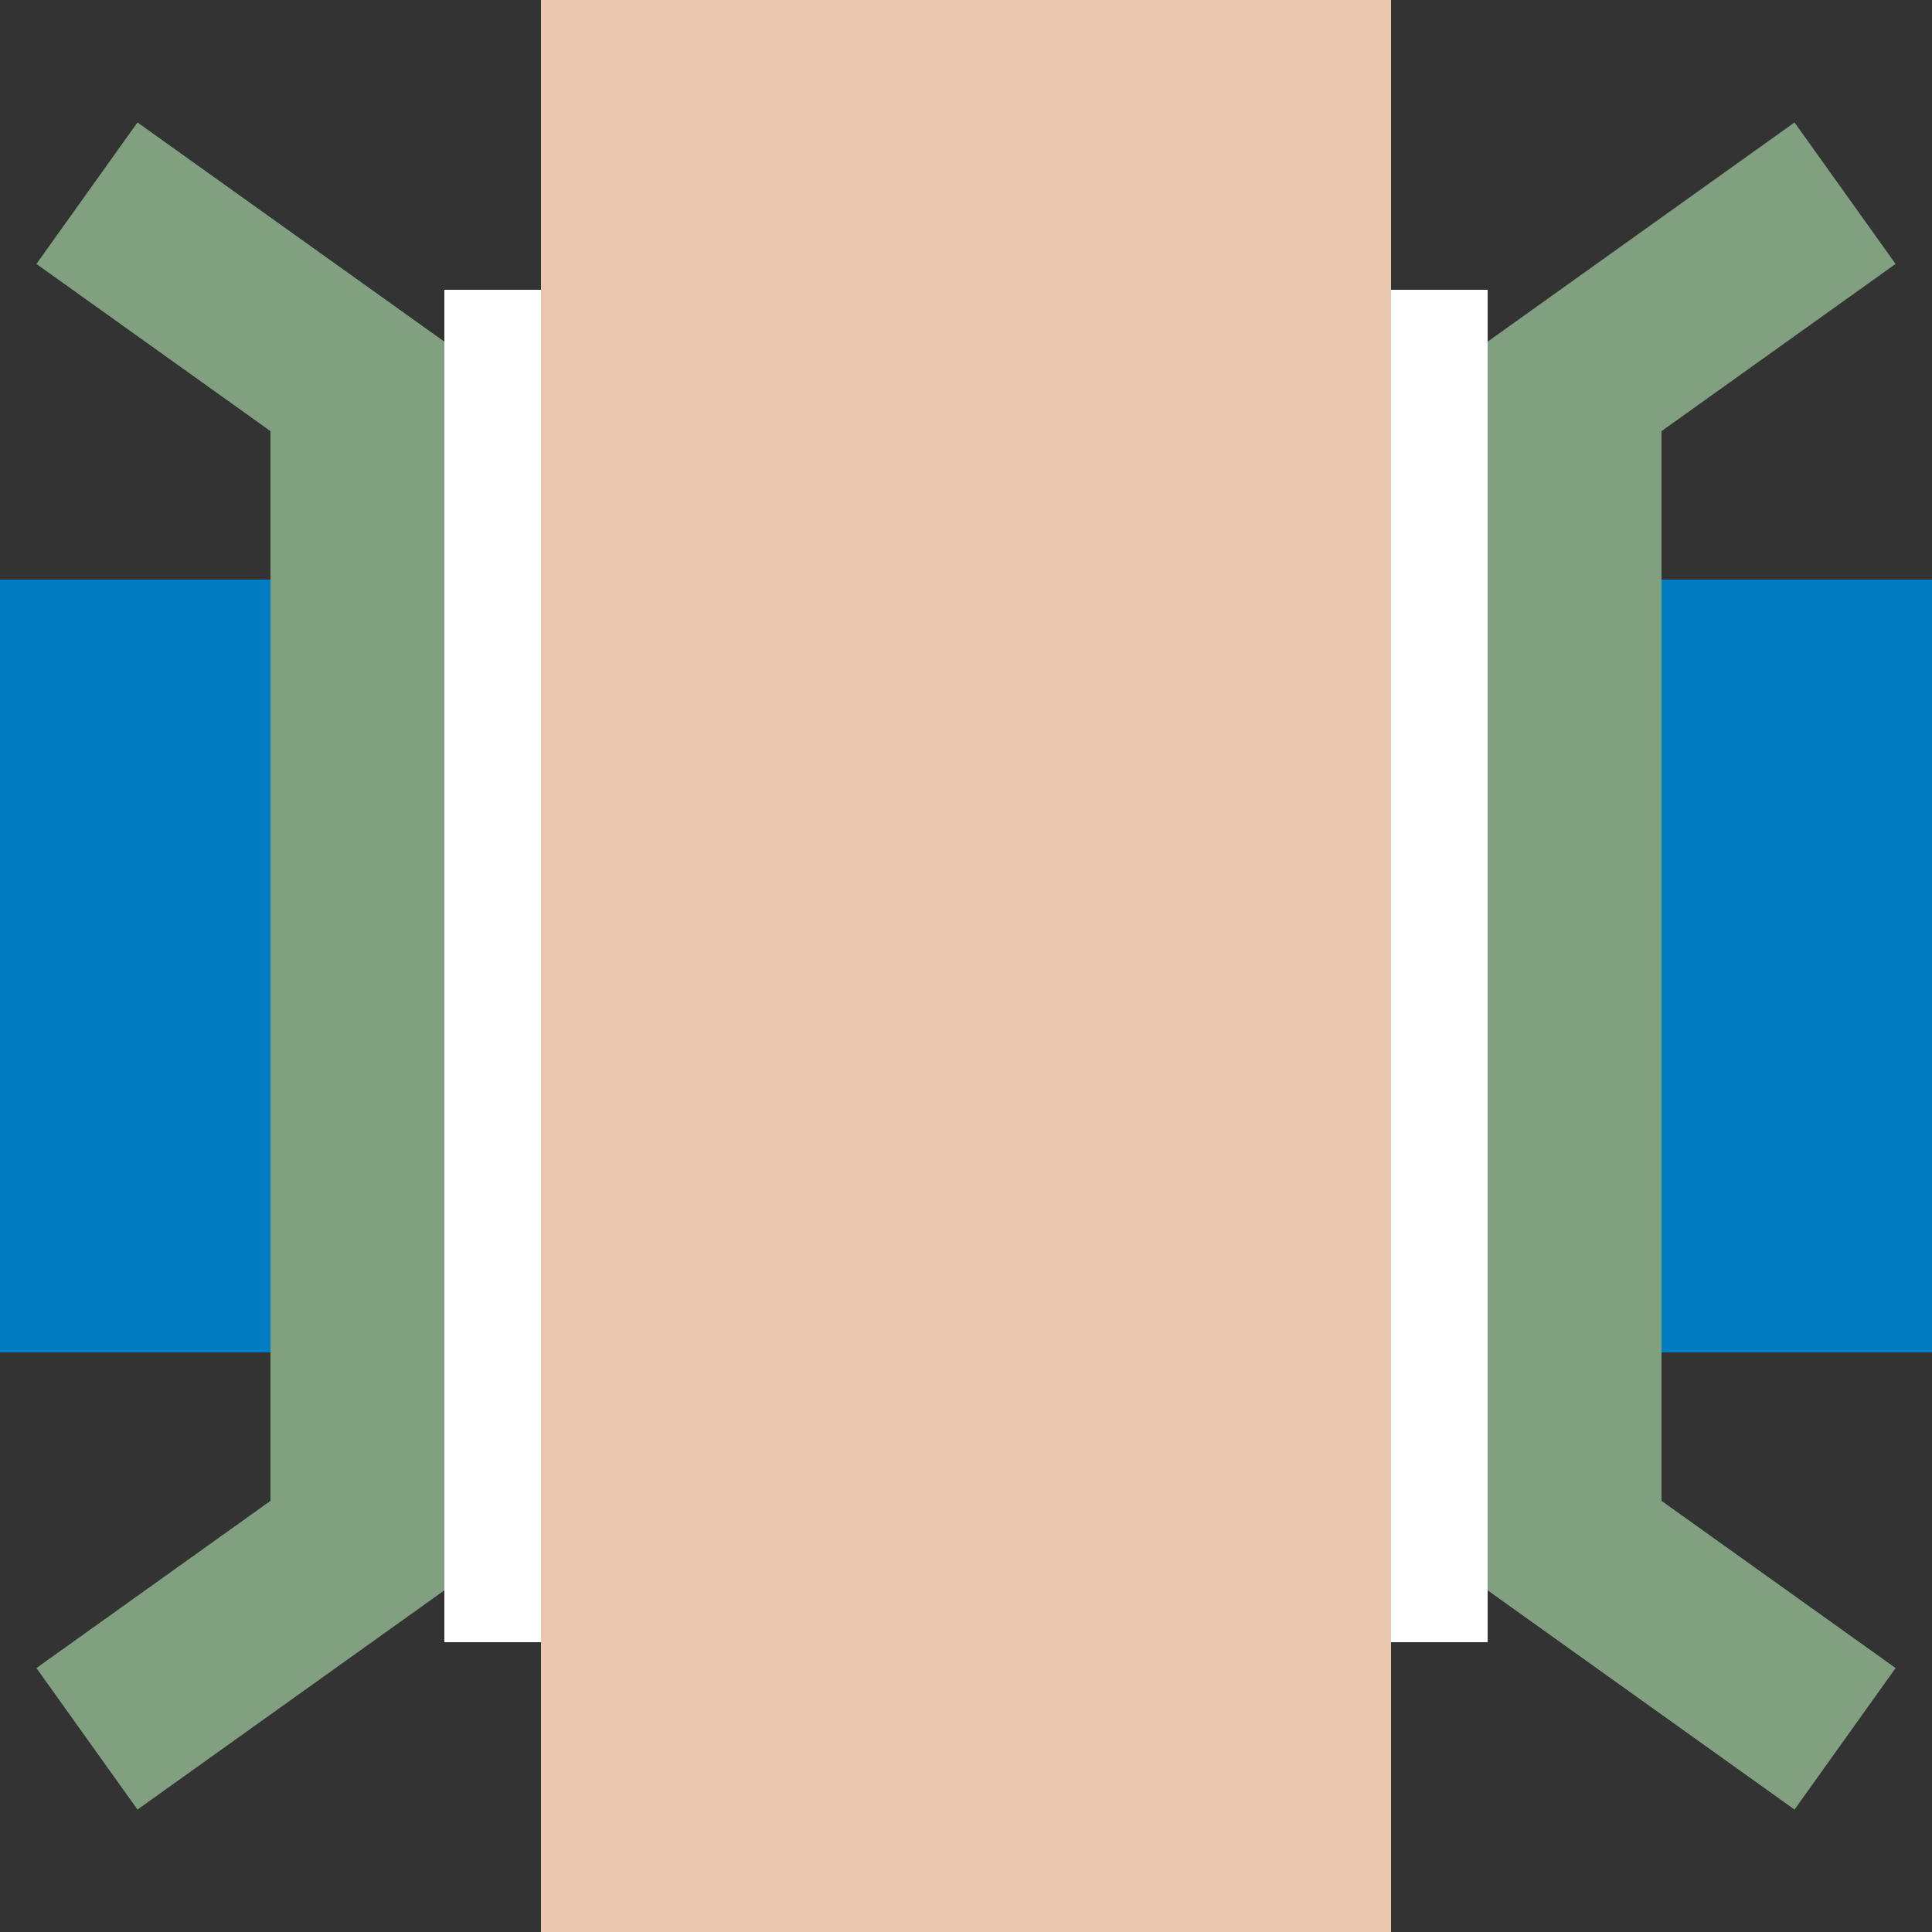
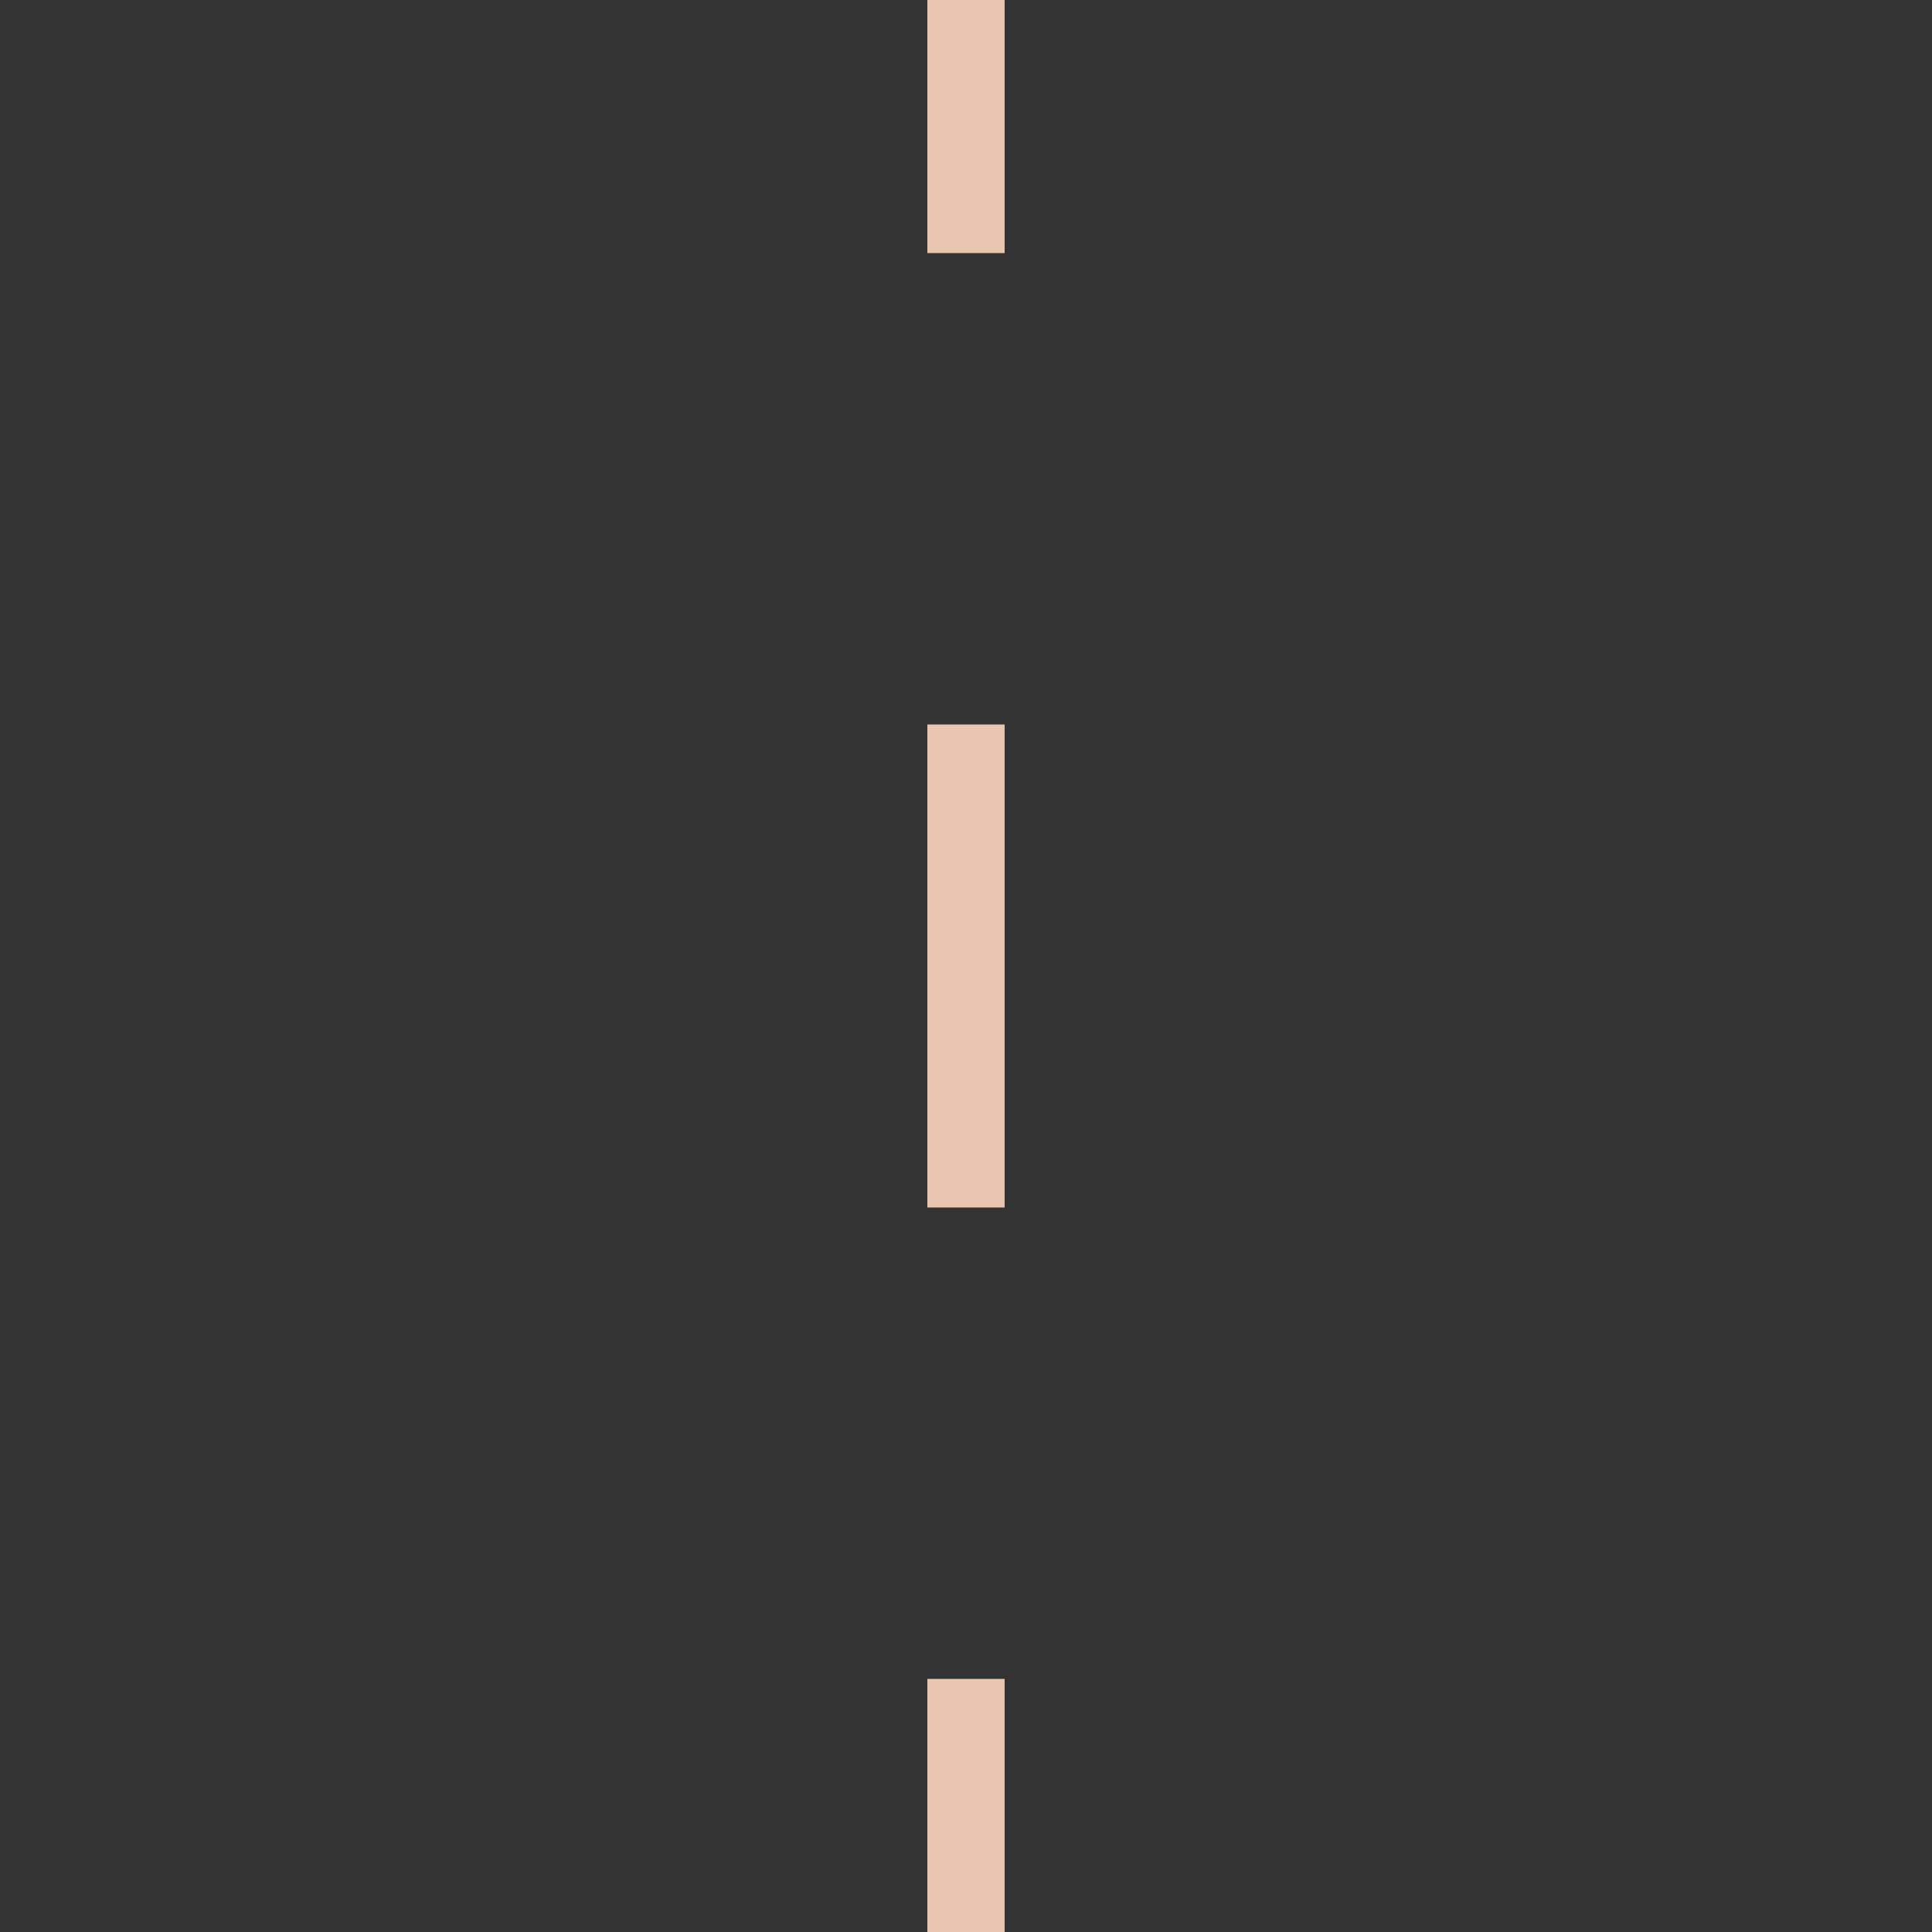
<svg xmlns="http://www.w3.org/2000/svg" xmlns:ns1="http://sodipodi.sourceforge.net/DTD/sodipodi-0.dtd" xmlns:ns2="http://www.inkscape.org/namespaces/inkscape" width="500" height="500" id="svg2" ns1:version="0.32" ns2:version="0.46" version="1.0" ns1:docname="MOSD.svg" ns2:output_extension="org.inkscape.output.svg.inkscape">
  <rect width="100%" height="100%" fill="#333333" stroke="none" />
  <defs id="defs4">
    <ns2:perspective ns1:type="inkscape:persp3d" ns2:vp_x="0 : 526.18109 : 1" ns2:vp_y="0 : 1000 : 0" ns2:vp_z="744.09448 : 526.18109 : 1" ns2:persp3d-origin="372.04724 : 350.78739 : 1" id="perspective10" />
    <ns2:perspective id="perspective2465" ns2:persp3d-origin="250 : 166.66667 : 1" ns2:vp_z="500 : 250 : 1" ns2:vp_y="0 : 1000 : 0" ns2:vp_x="0 : 250 : 1" ns1:type="inkscape:persp3d" />
--&gt;
<ns2:perspective id="perspective2549" ns2:persp3d-origin="250 : 166.66667 : 1" ns2:vp_z="500 : 250 : 1" ns2:vp_y="0 : 1000 : 0" ns2:vp_x="0 : 250 : 1" ns1:type="inkscape:persp3d" />
  </defs>
  <ns1:namedview id="base" pagecolor="#ffffff" bordercolor="#666666" borderopacity="1.0" gridtolerance="10000" guidetolerance="10" objecttolerance="10" ns2:pageopacity="0.0" ns2:pageshadow="2" ns2:zoom="1.238" ns2:cx="198.30372" ns2:cy="250" ns2:document-units="px" ns2:current-layer="layer1" showgrid="false" ns2:window-width="1440" ns2:window-height="826" ns2:window-x="0" ns2:window-y="25" />
  <g ns2:label="Layer 1" ns2:groupmode="layer" id="layer1">
-     <rect style="opacity:1;fill:#007cc3;fill-opacity:1;stroke:none;stroke-width:0;stroke-linejoin:miter;stroke-miterlimit:4;stroke-dasharray:none;stroke-opacity:1" id="rect3338" width="500" height="200" x="0" y="150" />
-     <rect id="rect2772" y="75" x="115" height="350" width="270" style="fill:#ffffff" />
    <g id="g3177" style="fill:#e9c6af">
-       <rect y="0" x="140" height="500" width="220" id="rect2383" style="opacity:1;fill:#e9c6af;fill-opacity:1;stroke:none;stroke-width:0.997;stroke-opacity:1" />
      <rect y="0" x="240" height="65.5" width="20" id="rect3177" style="opacity:1;fill:#e9c6af;fill-opacity:1;stroke:none;stroke-width:1.333;stroke-opacity:1" />
      <rect y="434.5" x="240" height="65.5" width="20" id="rect3179" style="opacity:1;fill:#e9c6af;fill-opacity:1;stroke:none;stroke-width:1.333;stroke-opacity:1" />
      <rect y="187.5" x="240" height="125" width="20" id="rect3155" style="opacity:1;fill:#e9c6af;fill-opacity:1;stroke:none;stroke-width:1.333;stroke-opacity:1" />
    </g>
-     <polyline points="450,50 380,100 380,400 450,450" id="polyline2089" transform="translate(27.5,0)" style="fill:none;stroke:#80a080;stroke-width:45" />
-     <polyline points="50,50 120,100 120,400 50,450" id="polyline2091" style="fill:none;stroke:#80a080;stroke-width:45" transform="translate(-27.5,0)" />
  </g>
</svg>